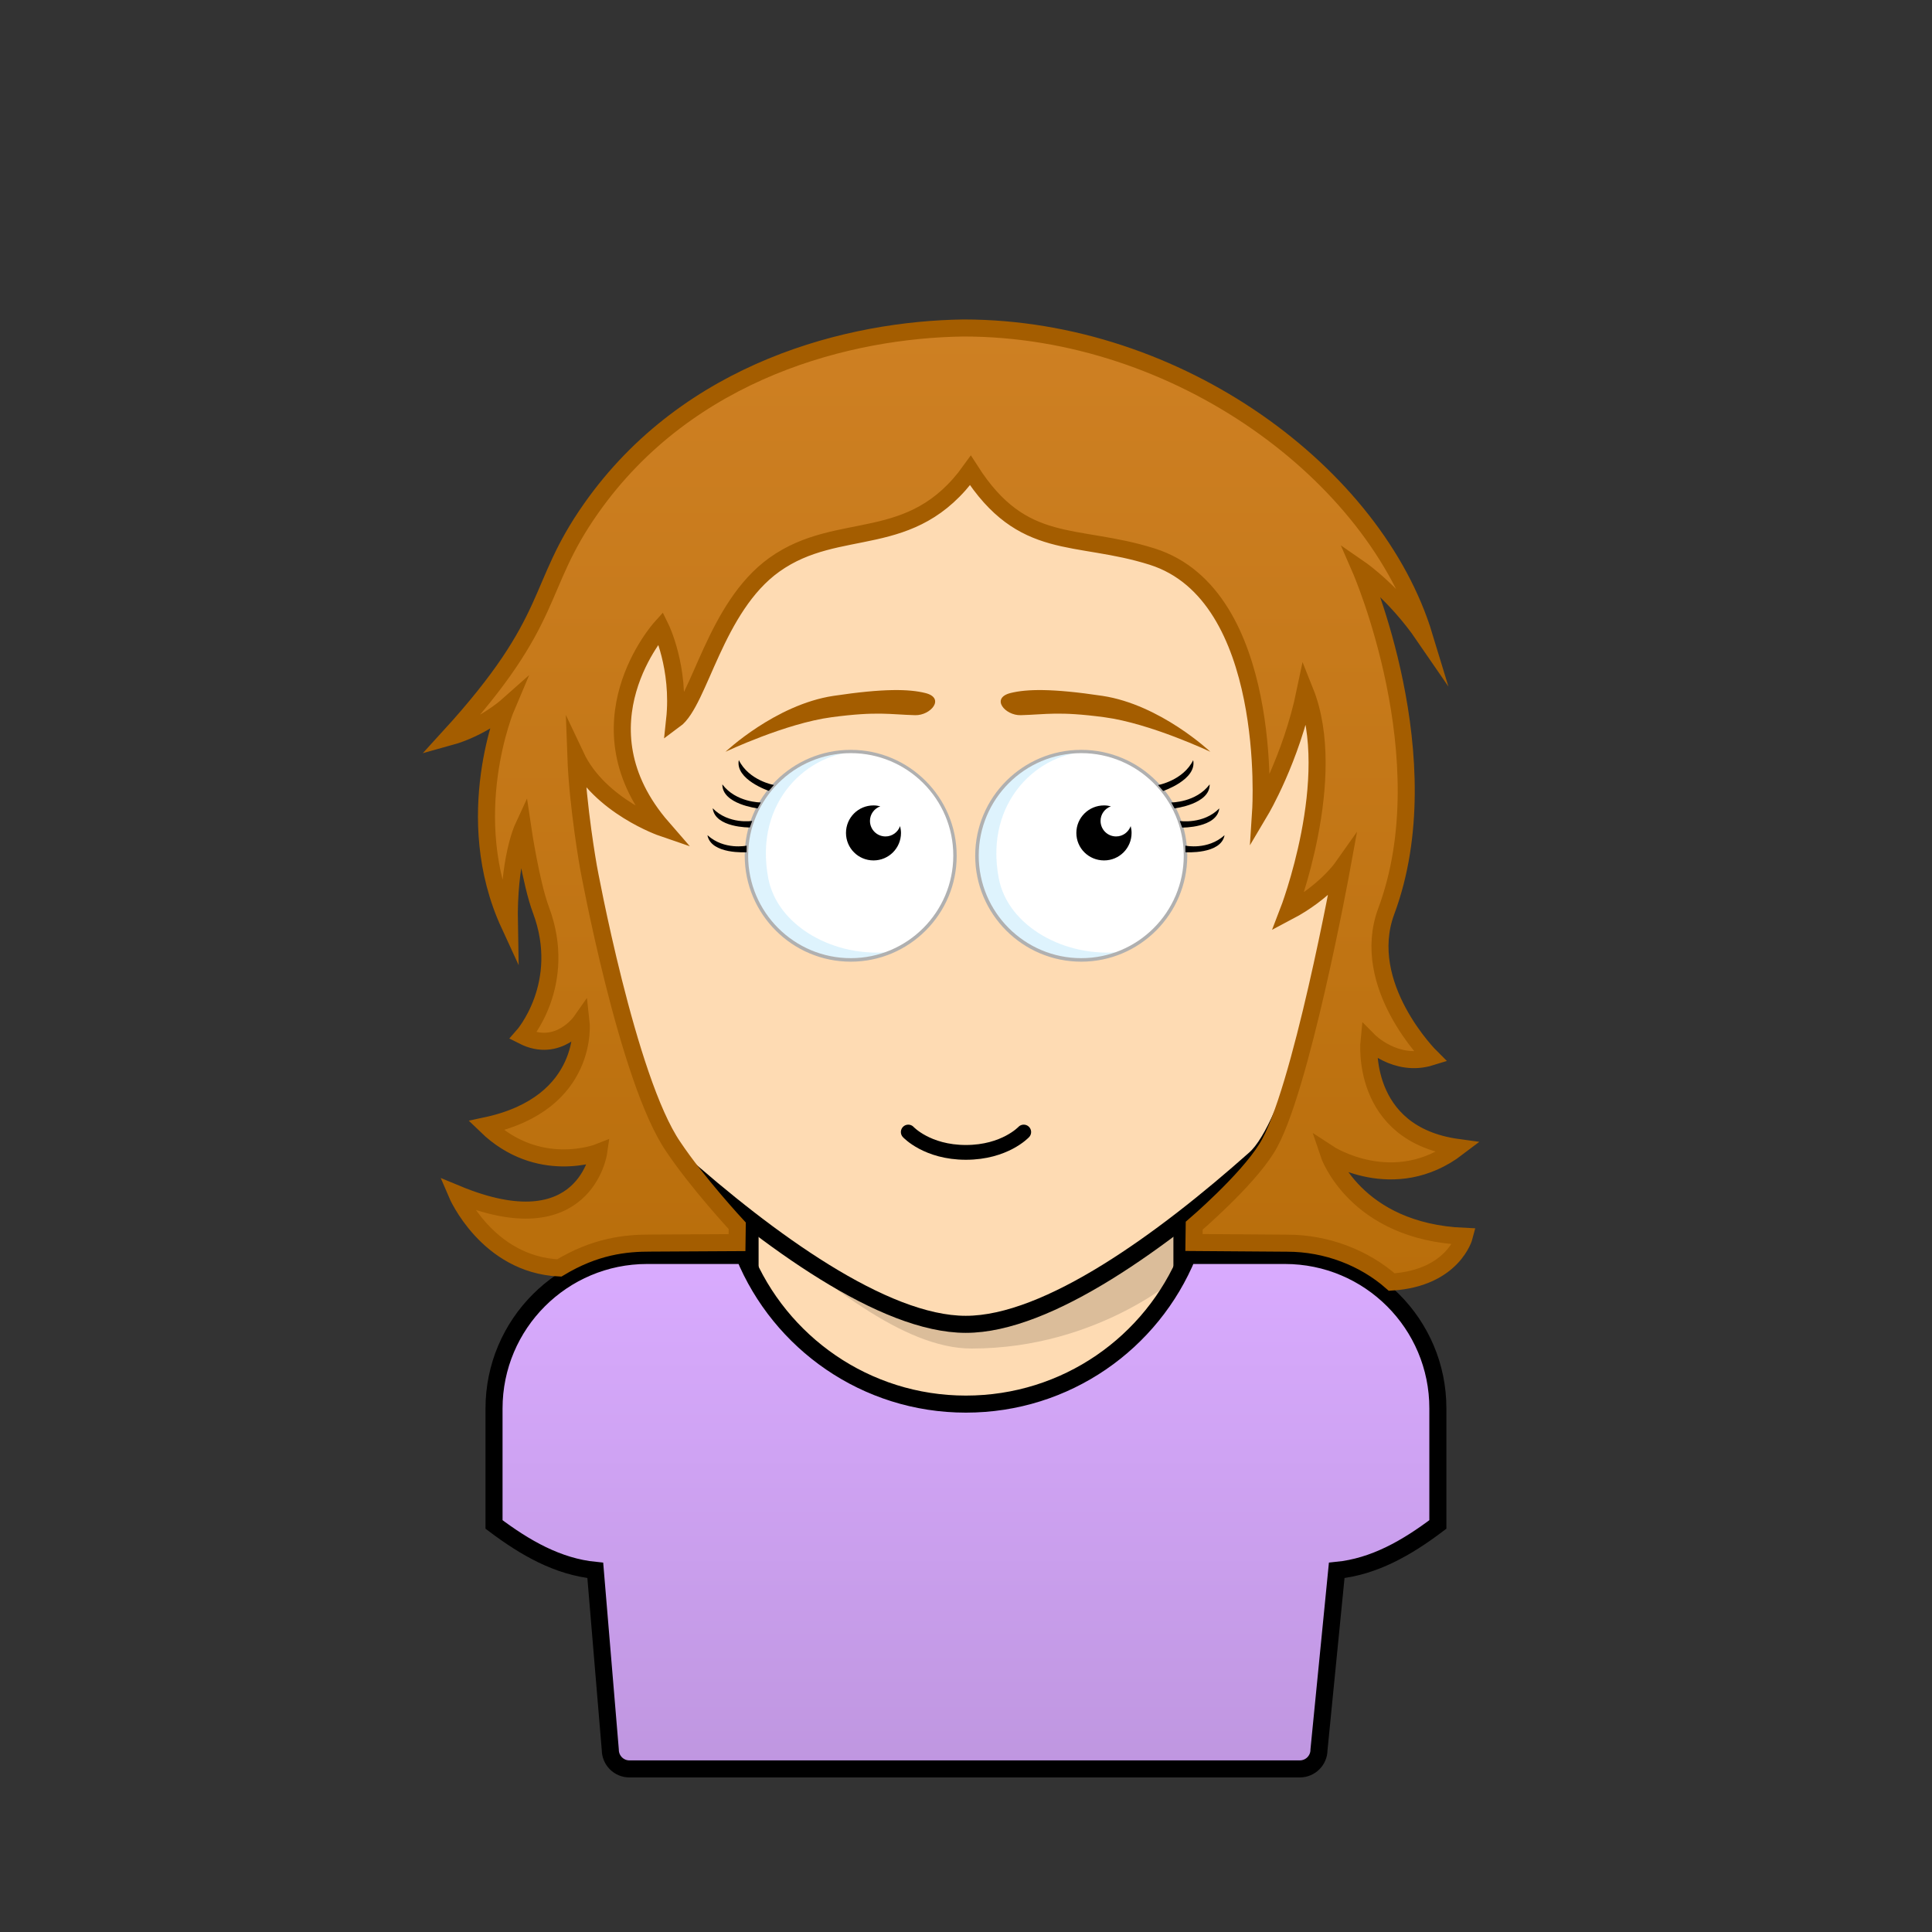
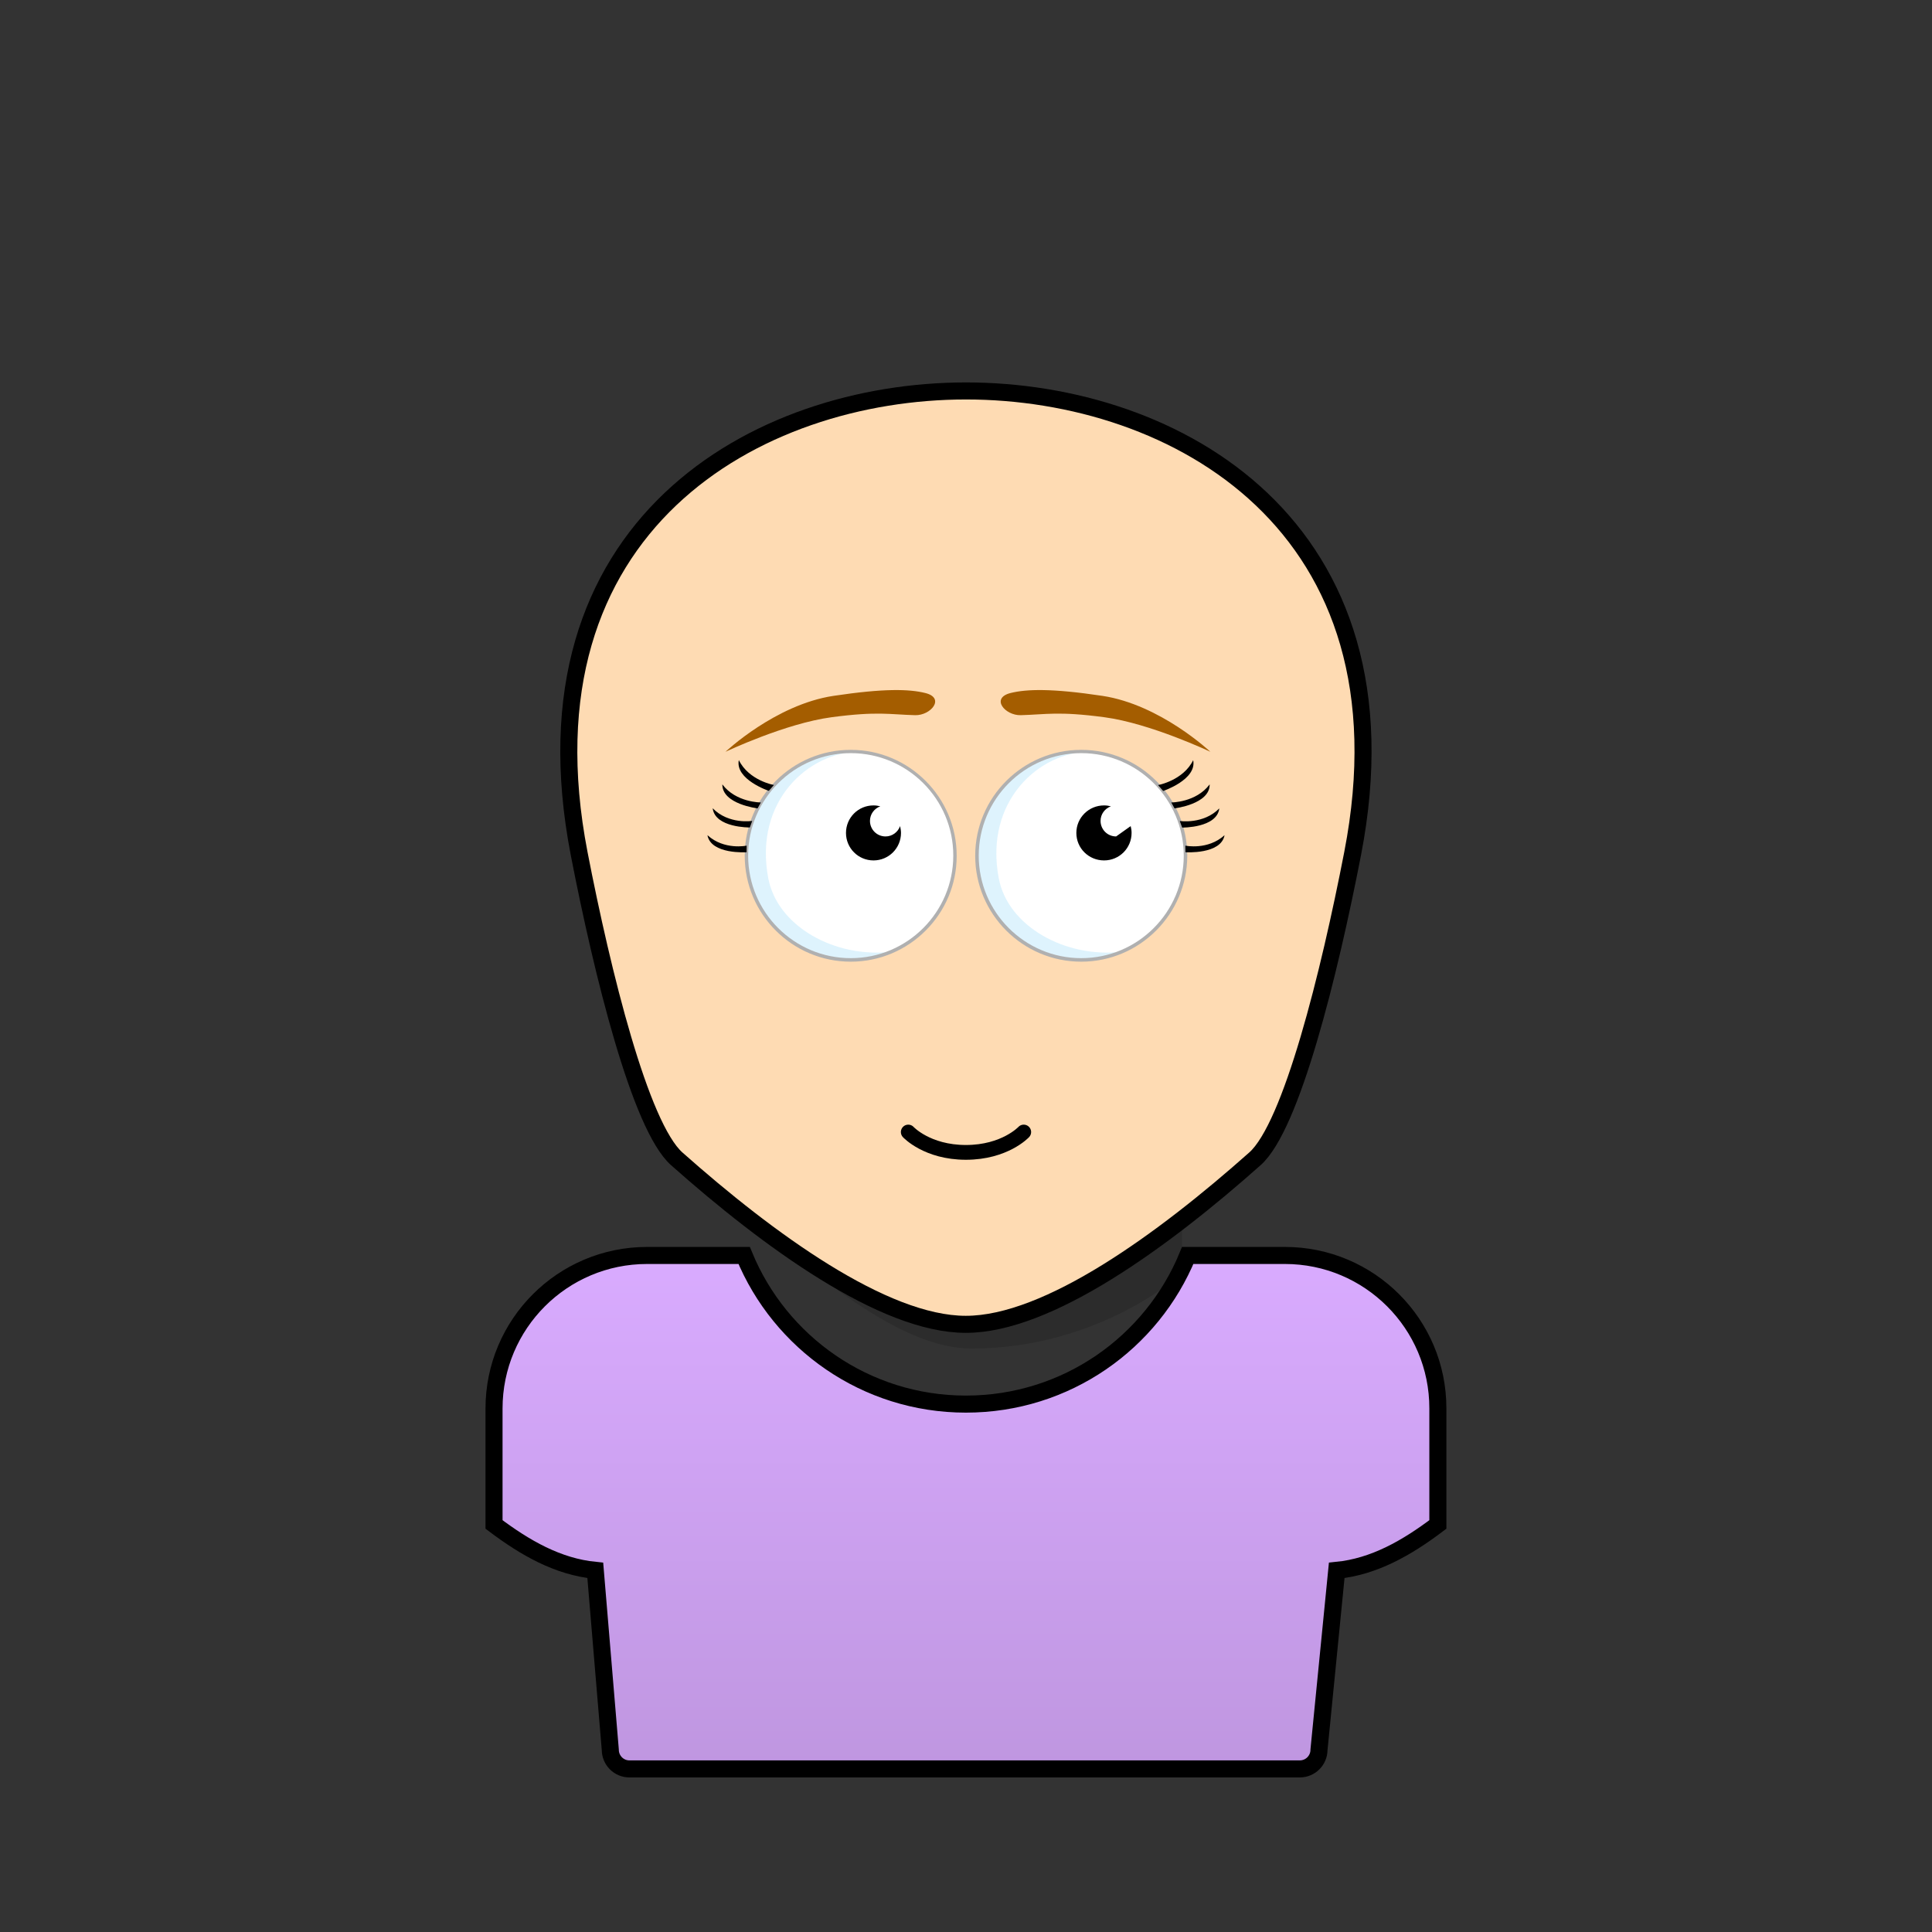
<svg xmlns="http://www.w3.org/2000/svg" viewBox="0 0 170 170">
  <rect x="0" y="0" width="170" height="170" fill="#333333" stroke="none" />
-   <rect stroke="#000000" stroke-width="1.5" x="66" y="102.56" width="38" height="44" fill="#fedbb3" />
  <path fill="#000000" opacity="0.14" d="M66,107.44c6.44,5.24,13.4,11.22,19.49,11.22c11.29,0,18.52-6.6,18.52-6.6l0-9.5H66V107.44z" />
  <path stroke="#000000" stroke-width="1.5" d="M85,34.4c18.39,0,39.63,11.82,34.02,40.71c-2.05,10.56-5.37,24-8.6,26.86c-8.02,7.13-18.19,14.57-25.44,14.56c-7.25,0-17.41-7.44-25.43-14.56c-3.22-2.86-6.54-16.3-8.59-26.86C45.37,46.22,66.61,34.4,85,34.4z" fill="#fedbb3" />
  <path fill="none" stroke="#000000" stroke-width="1.3" stroke-linecap="round" d="M79.92,99.61c0,0,1.65,1.79,5.07,1.79c3.43,0,5.09-1.79,5.09-1.79" />
  <path fill="#FFFFFF" d="M74.86,66.12c5.07,0,9.17,4.11,9.17,9.17c0,5.07-4.11,9.17-9.17,9.17c-5.07,0-9.18-4.11-9.18-9.17C65.69,70.22,69.79,66.12,74.86,66.12z" />
  <path fill="#FFFFFF" d="M95.14,66.11c5.07,0,9.17,4.11,9.17,9.17c0,5.07-4.11,9.17-9.17,9.17c-5.07,0-9.18-4.11-9.18-9.17C85.97,70.22,90.08,66.11,95.14,66.11z" />
  <path fill="#CDECFC" opacity="0.65" d="M65.68,75.29c0,6.8,7.16,11.02,12.7,8.46c-4.89,0.56-9.98-2.22-10.78-6.48c-1.29-6.83,3.62-11.12,8-11.12C71.94,65.5,65.68,68.71,65.68,75.29z" />
  <path fill="#CDECFC" opacity="0.65" d="M85.96,75.29c0,6.8,7.16,11.02,12.7,8.46c-4.89,0.56-9.98-2.22-10.78-6.48c-1.29-6.83,3.62-11.12,8-11.12C92.22,65.5,85.96,68.71,85.96,75.29z" />
  <path fill="#B0B0B0" d="M74.86,84.62c-5.14,0-9.33-4.18-9.33-9.32c0-5.14,4.18-9.32,9.33-9.32c5.14,0,9.32,4.18,9.32,9.32C84.19,80.43,80,84.62,74.86,84.62z M74.86,66.27c-4.98,0-9.03,4.05-9.03,9.02c0,4.98,4.05,9.02,9.03,9.02c4.98,0,9.02-4.05,9.02-9.02C83.89,70.31,79.84,66.27,74.86,66.27z" />
  <path fill="#B0B0B0" d="M95.14,84.62c-5.14,0-9.33-4.18-9.33-9.32c0-5.14,4.18-9.32,9.33-9.32s9.33,4.18,9.33,9.32C104.46,80.43,100.28,84.62,95.14,84.62z M95.14,66.27c-4.98,0-9.02,4.05-9.02,9.02c0,4.98,4.05,9.02,9.02,9.02c4.98,0,9.02-4.05,9.02-9.02C104.16,70.31,100.11,66.27,95.14,66.27z" />
-   <path fill="#000000" d="M98.21,73.6c-0.76,0-1.37-0.61-1.37-1.37c0-0.59,0.38-1.09,0.91-1.28c-0.19-0.05-0.39-0.08-0.6-0.08c-1.35,0-2.44,1.08-2.44,2.42c0,1.34,1.08,2.42,2.44,2.42c1.34,0,2.42-1.08,2.42-2.42c0-0.21-0.03-0.41-0.08-0.6C99.3,73.22,98.8,73.6,98.21,73.6z" />
+   <path fill="#000000" d="M98.21,73.6c-0.76,0-1.37-0.61-1.37-1.37c0-0.59,0.38-1.09,0.91-1.28c-0.19-0.05-0.39-0.08-0.6-0.08c-1.35,0-2.44,1.08-2.44,2.42c0,1.34,1.08,2.42,2.44,2.42c1.34,0,2.42-1.08,2.42-2.42c0-0.21-0.03-0.41-0.08-0.6z" />
  <path fill="#000000" d="M77.92,73.6c-0.76,0-1.37-0.61-1.37-1.37c0-0.59,0.38-1.09,0.91-1.28c-0.19-0.05-0.39-0.08-0.6-0.08c-1.34,0-2.42,1.08-2.42,2.42c0,1.34,1.08,2.42,2.42,2.42c1.34,0,2.42-1.08,2.42-2.42c0-0.21-0.04-0.41-0.08-0.6C79.01,73.22,78.51,73.6,77.92,73.6z" />
  <path fill="#a45d00" d="M106.5,66.15c0,0-5.27-2.5-9.33-3.04c-4.06-0.54-5.1-0.24-7.35-0.18c-1.38,0.04-2.68-1.5-0.9-1.95c1.42-0.35,3.62-0.42,8.08,0.25C102.11,62,106.5,66.15,106.5,66.15z M73.34,61.23c4.47-0.67,6.66-0.6,8.08-0.25c1.78,0.44,0.48,1.99-0.9,1.95c-2.25-0.06-3.29-0.36-7.35,0.18c-4.06,0.54-9.33,3.04-9.33,3.04S68.23,62,73.34,61.23z" />
  <path fill="#000000" d="M65.7,74.41l-0.01,0.58c0,0-3.13,0.21-3.44-1.5C63.73,74.83,65.69,74.41,65.7,74.41z M62.71,71.12c0.21,1.73,3.27,1.69,3.27,1.69l0.21-0.58C66.19,72.24,64.11,72.56,62.71,71.12z M63.56,69.02c-0.02,1.74,3.1,2.11,3.1,2.11l0.29-0.52C66.95,70.61,64.76,70.62,63.56,69.02z M65.01,66.88c-0.34,1.71,2.64,2.71,2.64,2.71l0.45-0.52C68.1,69.08,65.89,68.68,65.01,66.88z M104.3,74.41l0.01,0.58c0,0,3.13,0.21,3.44-1.5C106.27,74.83,104.31,74.41,104.3,74.41z M103.81,72.24l0.21,0.58c0,0,3.06,0.04,3.27-1.69C105.89,72.56,103.81,72.24,103.81,72.24z M103.06,70.61l0.29,0.52c0,0,3.12-0.37,3.09-2.11C105.24,70.62,103.06,70.61,103.06,70.61z M101.9,69.08l0.45,0.52c0,0,2.98-1,2.64-2.71C104.11,68.68,101.9,69.08,101.9,69.08z" />
  <path stroke="#000000" stroke-width="1.5" fill="url(#ShirtGradient-12426799-1-Shirt)" d="M113.06,110.47h-8.55c-3.15,7.68-10.69,13.08-19.52,13.08c-8.81,0-16.36-5.41-19.51-13.08h-8.54c-7.44,0-13.47,6.03-13.47,13.47v10.2c2.74,2.06,5.6,3.71,8.91,4.04l1.32,15.78c0,0.93,0.75,1.69,1.68,1.69h58.99c0.94,0,1.69-0.76,1.69-1.69l1.56-15.78c3.3-0.33,6.17-1.98,8.9-4.04v-10.21C126.53,116.5,120.5,110.47,113.06,110.47z" />
-   <path stroke="#a45d00" stroke-width="1.5" stroke-miterlimit="50" fill="url(#HairGradient-12426799)" d="M116.9,101.5c0,0,5.75,3.77,11.38-0.53c-8.67-1.19-7.82-9.38-7.82-9.38s2.36,2.38,5.44,1.42c0,0-6.35-6.3-3.92-12.83c5-13.42-2.26-30.08-2.26-30.08s2.98,2.06,5.6,5.88c-4.31-14.19-21.54-27.12-40.53-27.12c-9.95,0.13-24.16,3.62-32.78,15.88c-4.98,7.07-2.91,9.62-12.5,20.12c2.94-0.81,5.06-2.69,5.06-2.69s-4.13,9.69,0.25,19.19C44.71,75.65,46,72.86,46,72.86s0.72,4.87,1.6,7.21c2.44,6.53-1.58,11.08-1.58,11.08c3.11,1.58,5.11-1.29,5.11-1.29s0.84,7.22-8.35,9.19c4.59,4.44,9.9,2.34,9.9,2.34s-1.19,8.35-12.49,3.66c0,0,2.65,6.22,9.02,6.52c3.15-1.9,5.77-2.2,8.12-2.19c0.92,0,7.52-0.04,7.52-0.04l0.02-1.48c0,0-3.53-3.81-5.63-6.96c-4.04-5.88-7.46-24.6-7.46-24.6s-0.95-5.32-1.11-9.76c2.08,4.41,7.63,6.31,7.63,6.31c-7.88-9.05-0.16-17.61-0.16-17.61s1.72,3.5,1.22,8.12c2.21-1.62,3.55-9.93,8.78-13.67c5.69-4.06,12.06-1.06,17.25-8.29c4.62,7.23,9.23,5.44,16,7.58c10.76,3.41,9.54,22.33,9.54,22.33s2.67-4.5,3.91-10.46c3.05,7.63-1.49,19.37-1.49,19.37c3.19-1.68,4.71-3.83,4.71-3.83s-3.65,20.02-6.61,24.66c-1.79,2.89-6.37,6.8-6.37,6.8l-0.02,1.48l8.21,0.06c3.46,0,6.77,1.29,9.19,3.42c5.44-0.35,6.39-4.02,6.39-4.02C119.19,108.38,116.9,101.5,116.9,101.5z" />
  <linearGradient id="HairGradient-12426799" x1="0%" x2="0%" y1="100%" y2="0%">
    <stop offset="0%" stop-color="#b96e0b" />
    <stop offset="100%" stop-color="#ce8023" />
  </linearGradient>
  <linearGradient id="ShirtGradient-12426799-1-Shirt" x1="0%" x2="0%" y1="100%" y2="0%">
    <stop offset="0%" stop-color="#bf96e0" />
    <stop offset="100%" stop-color="#d9abff" />
  </linearGradient>
</svg>